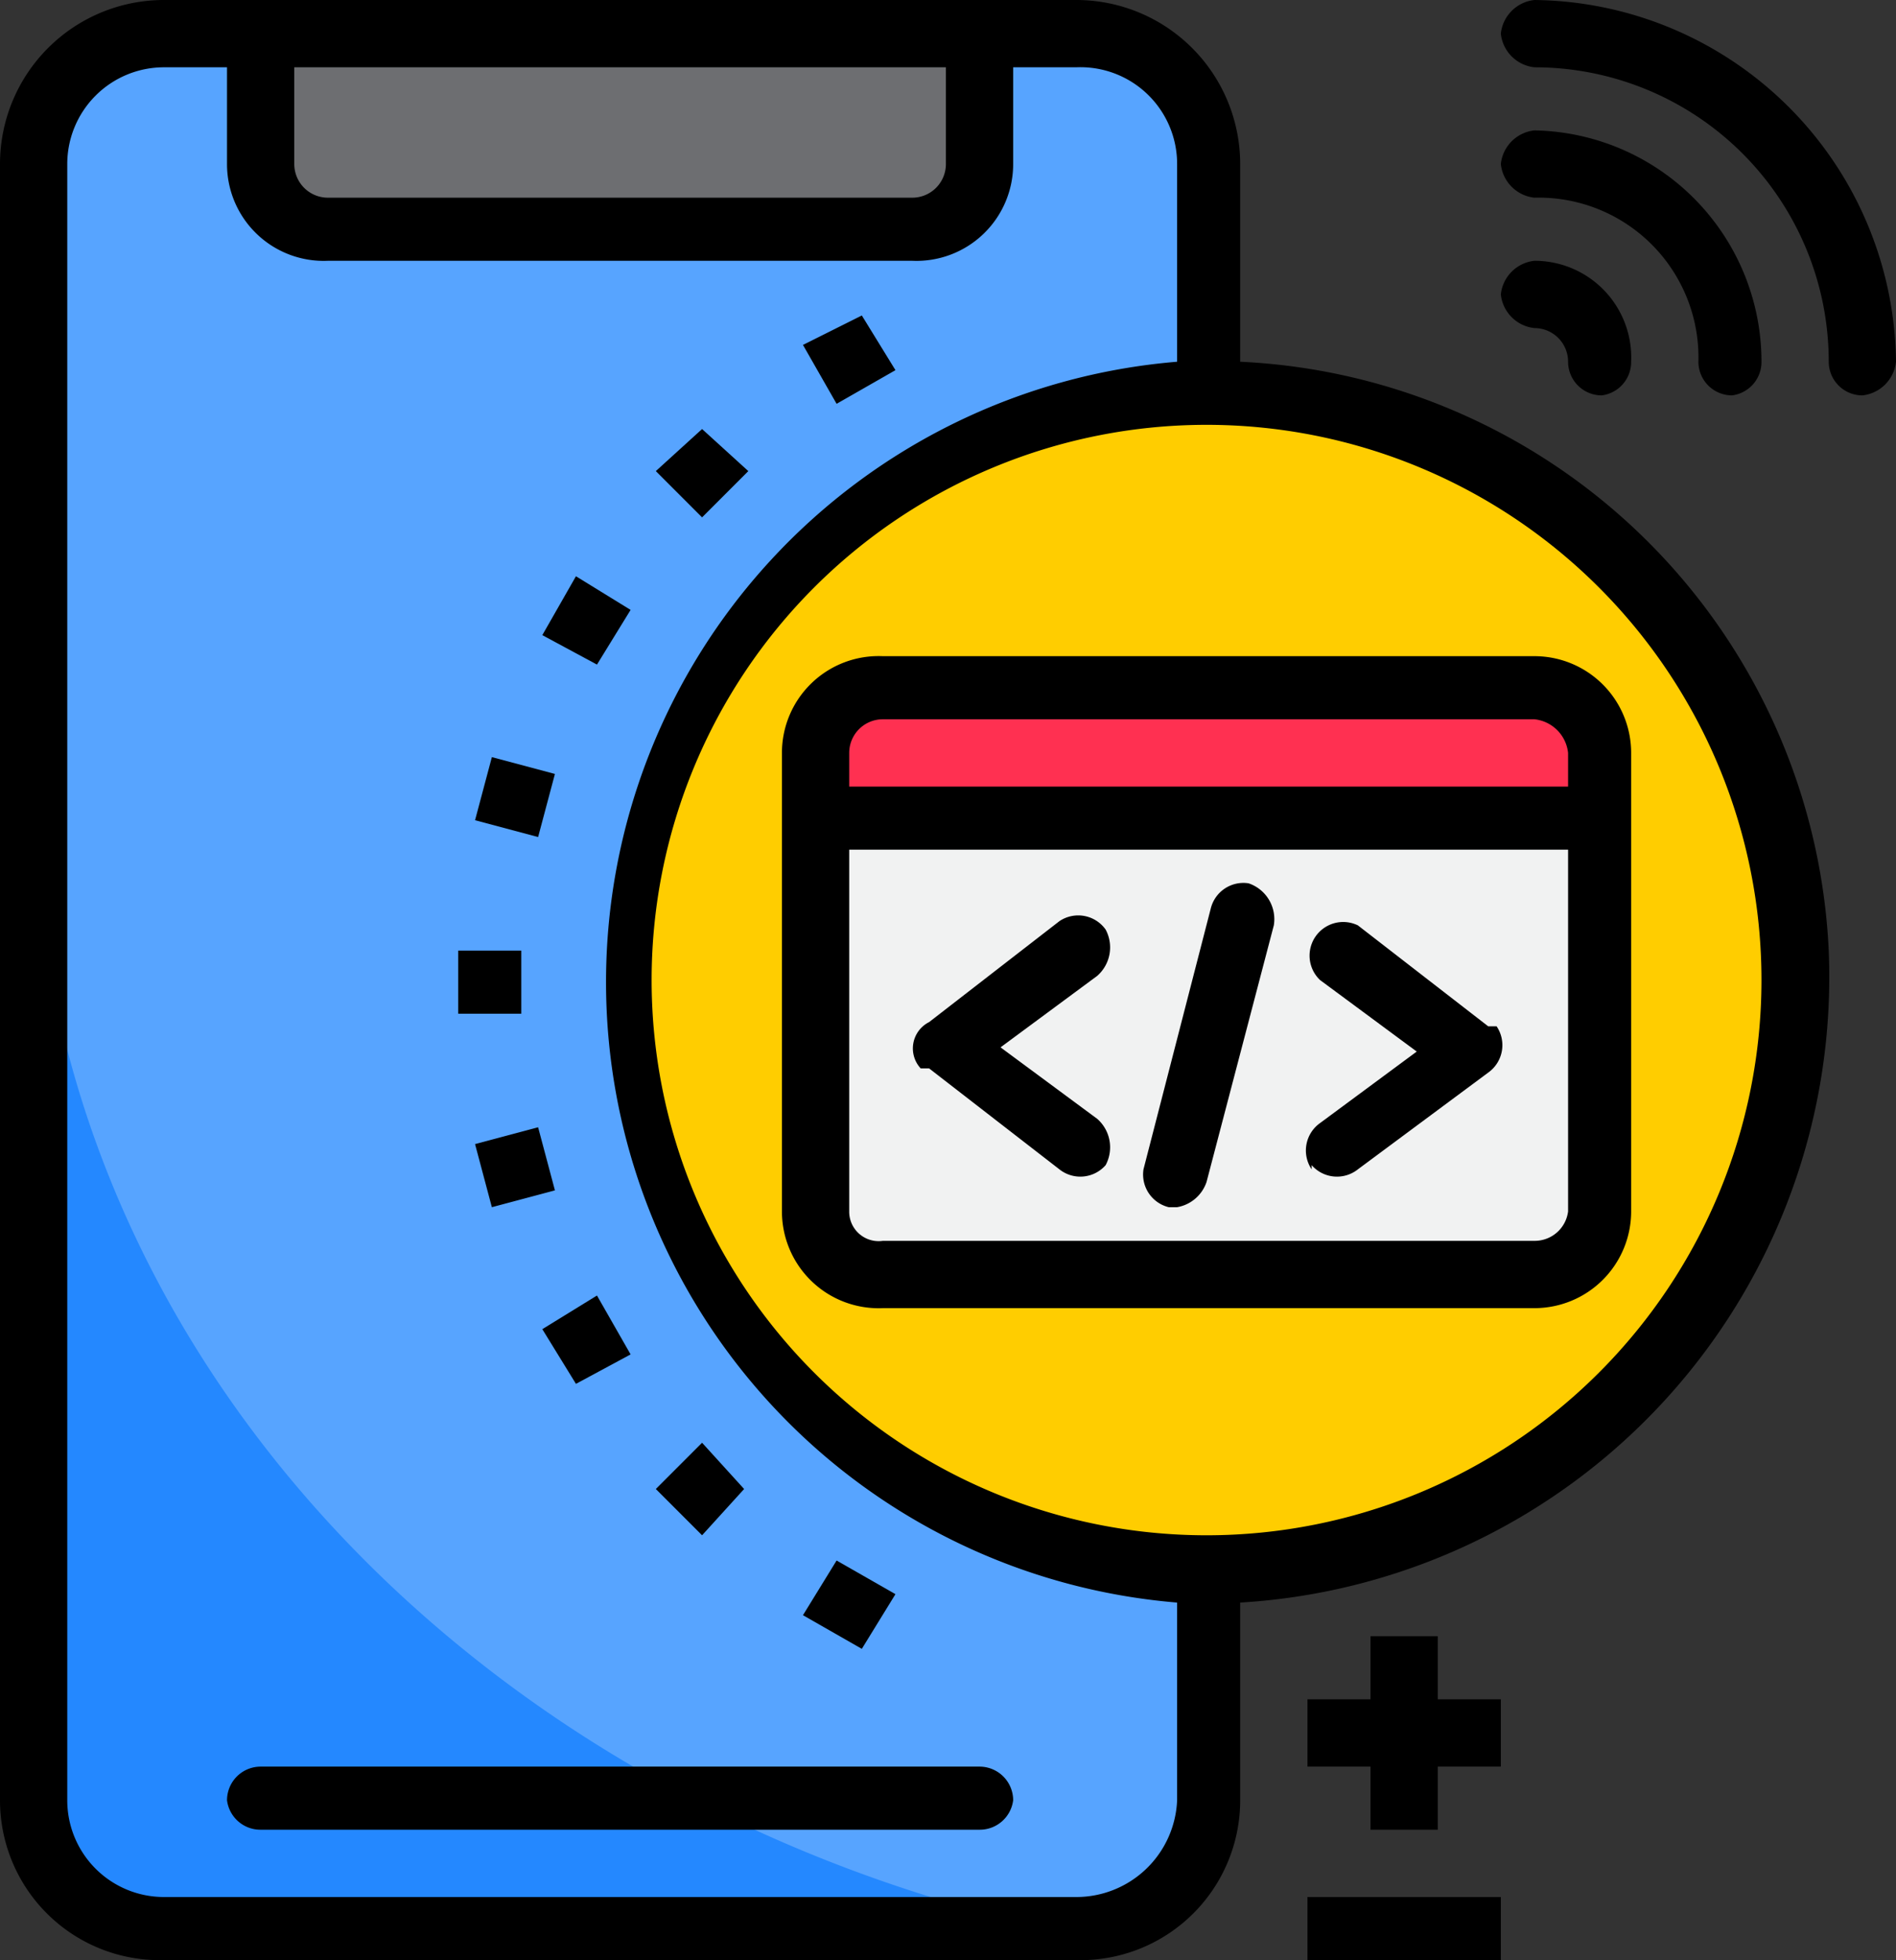
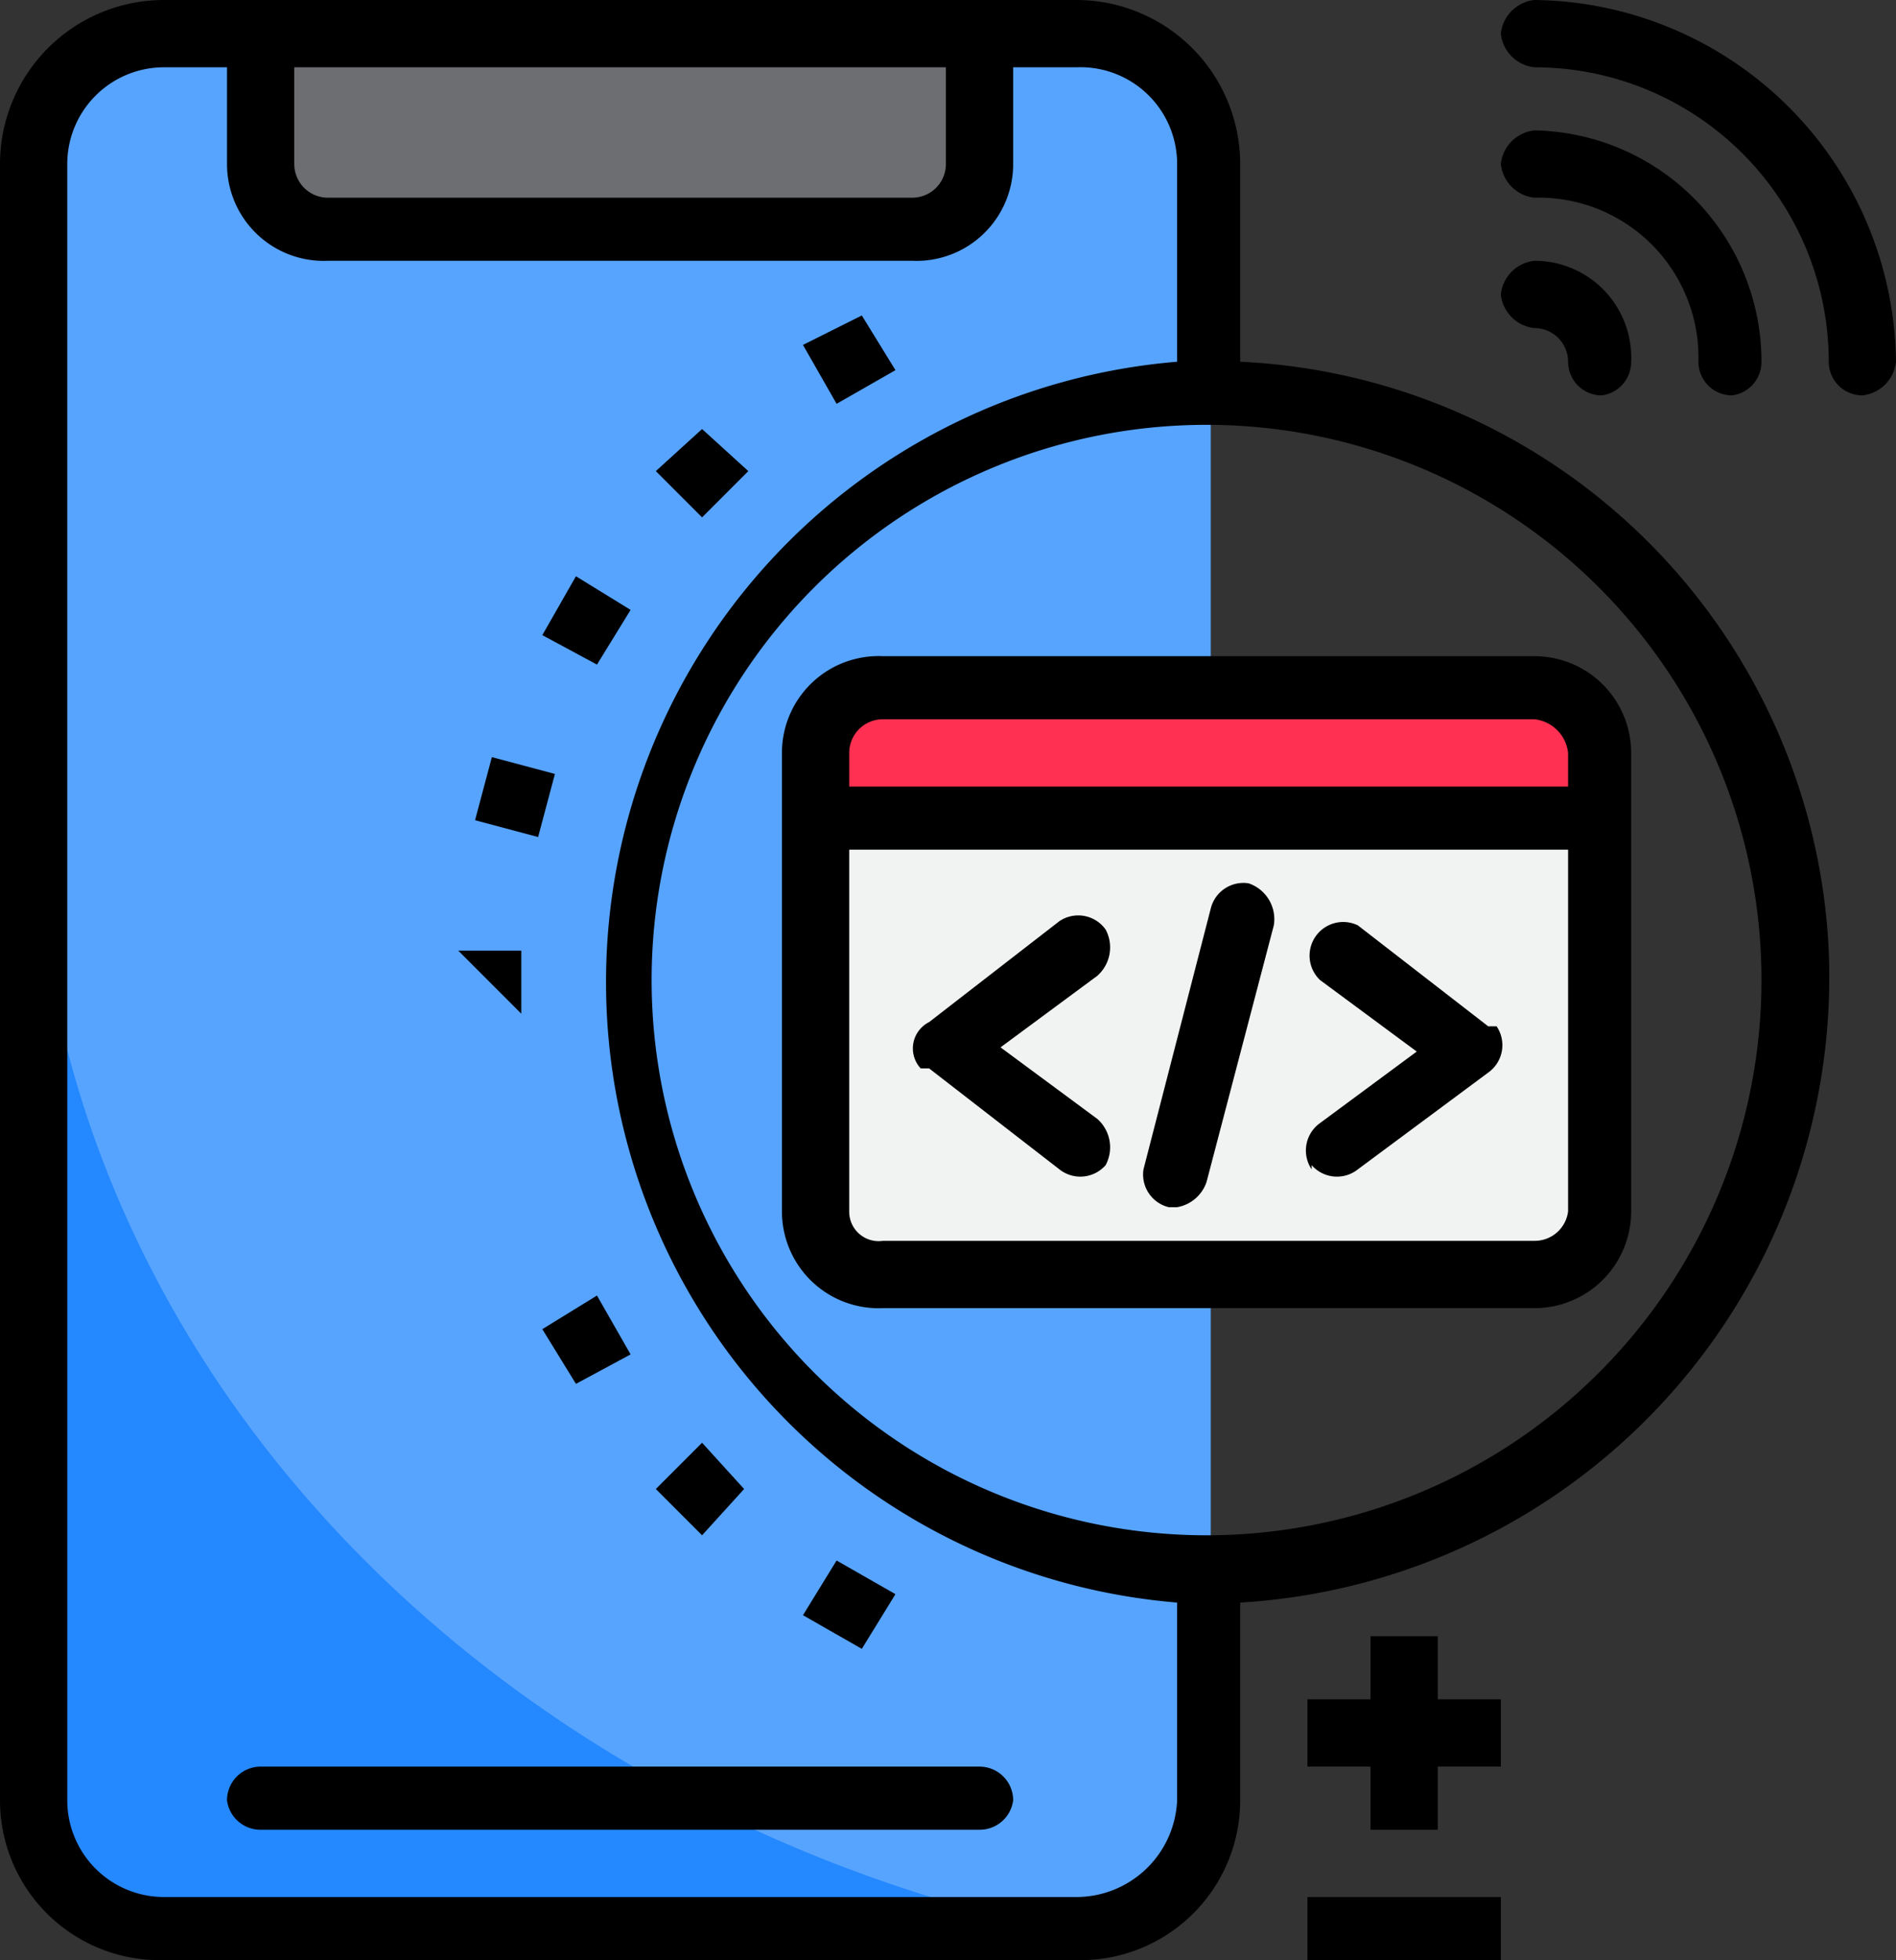
<svg xmlns="http://www.w3.org/2000/svg" id="Layer_1" data-name="Layer 1" viewBox="0 0 45.1 46.6">
  <rect x="0" y="0" width="45.1" height="46.6" fill="#333333" stroke="none" />
  <defs>
    <style>.cls-1{fill:#57a4ff;}.cls-2{fill:#2488ff;}.cls-3{fill:#6d6e71;}.cls-4{fill:#ffcd00;}.cls-5{fill:#ff3051;}.cls-6{fill:#f1f2f2;}</style>
  </defs>
  <rect class="cls-1" x="0.8" y="0.8" width="28" height="45.05" rx="3.1" />
  <path class="cls-2" d="M.8,22.7V46.8a3.1,3.1,0,0,0,3.1,3.1H25.2C11.2,46.9.8,35.9.8,22.7Z" transform="translate(0 -4)" />
  <path class="cls-3" d="M7.8,9.5H21.7a1.6,1.6,0,0,0,1.6-1.6V4.8H6.2V7.9A1.6,1.6,0,0,0,7.8,9.5Z" transform="translate(0 -4)" />
-   <circle class="cls-4" cx="28.7" cy="23.3" r="14" />
  <path class="cls-5" d="M38.1,21.9a1.6,1.6,0,0,0-1.6-1.6H21a1.6,1.6,0,0,0-1.6,1.6v1.5H38.1Z" transform="translate(0 -4)" />
  <path class="cls-6" d="M19.4,23.4v9.4A1.6,1.6,0,0,0,21,34.3H36.5a1.6,1.6,0,0,0,1.6-1.5V23.4Z" transform="translate(0 -4)" />
  <path d="M31.1,49.1h4.6v1.5H31.1Z" transform="translate(0 -4)" />
  <path d="M34.2,42.9H32.6v1.5H31.1V46h1.5v1.5h1.6V46h1.5V44.4H34.2Z" transform="translate(0 -4)" />
  <path d="M23.3,46H6.2a.8.8,0,0,0-.8.8.8.8,0,0,0,.8.7H23.3a.8.8,0,0,0,.8-.7A.8.8,0,0,0,23.3,46Z" transform="translate(0 -4)" />
-   <path d="M10.9,26.6h1.5v1.5H10.9Z" transform="translate(0 -4)" />
-   <path d="M11.3,31.2l1.5-.4.4,1.5-1.5.4Z" transform="translate(0 -4)" />
+   <path d="M10.9,26.6h1.5v1.5Z" transform="translate(0 -4)" />
  <path d="M12.9,35.6l1.3-.8.8,1.4-1.3.7Z" transform="translate(0 -4)" />
  <path d="M15.6,39.4l1.1-1.1,1,1.1-1,1.1Z" transform="translate(0 -4)" />
  <path d="M19.1,42.4l.8-1.3,1.4.8-.8,1.3Z" transform="translate(0 -4)" />
  <path d="M11.3,23.5l.4-1.5,1.5.4-.4,1.5Z" transform="translate(0 -4)" />
  <path d="M12.9,19.1l.8-1.4,1.3.8-.8,1.3Z" transform="translate(0 -4)" />
  <path d="M15.6,15.2l1.1-1,1.1,1-1.1,1.1Z" transform="translate(0 -4)" />
  <path d="M19.1,12.2l1.4-.7.8,1.3-1.4.8Z" transform="translate(0 -4)" />
  <path d="M36.5,11.8a.8.8,0,0,1,.8.8.8.8,0,0,0,.8.8.8.8,0,0,0,.7-.8,2.3,2.3,0,0,0-2.3-2.4.9.9,0,0,0-.8.8A.9.9,0,0,0,36.5,11.8Z" transform="translate(0 -4)" />
  <path d="M36.5,4a.9.9,0,0,0-.8.8.9.9,0,0,0,.8.8,7,7,0,0,1,7,7,.8.8,0,0,0,.8.8.9.9,0,0,0,.8-.8A8.7,8.7,0,0,0,36.5,4Z" transform="translate(0 -4)" />
  <path d="M36.5,8.7a3.8,3.8,0,0,1,3.9,3.9.8.8,0,0,0,.8.8.8.8,0,0,0,.7-.8,5.5,5.5,0,0,0-5.4-5.5.9.9,0,0,0-.8.8A.9.9,0,0,0,36.5,8.7Z" transform="translate(0 -4)" />
  <path d="M21,19.6a2.3,2.3,0,0,0-2.4,2.3V32.8A2.3,2.3,0,0,0,21,35.1H36.5a2.3,2.3,0,0,0,2.3-2.3V21.9a2.3,2.3,0,0,0-2.3-2.3ZM37.3,32.8a.8.8,0,0,1-.8.7H21a.7.7,0,0,1-.8-.7V24.2H37.3Zm0-10.9v.8H20.2v-.8a.8.8,0,0,1,.8-.8H36.5A.9.9,0,0,1,37.3,21.9Z" transform="translate(0 -4)" />
  <path d="M25.2,31.8a.8.8,0,0,0,1.1-.1.9.9,0,0,0-.2-1.1h0l-2.3-1.7,2.3-1.7a.9.9,0,0,0,.2-1.1.8.8,0,0,0-1.1-.2h0l-3.1,2.4a.7.7,0,0,0-.2,1.1h.2Z" transform="translate(0 -4)" />
  <path d="M31.2,31.7a.8.8,0,0,0,1.1.1h0l3.1-2.3a.8.8,0,0,0,.2-1.1h-.2l-3.1-2.4a.8.8,0,0,0-.9,1.3l2.3,1.7-2.3,1.7a.8.8,0,0,0-.2,1.1Z" transform="translate(0 -4)" />
  <path d="M27.8,32.7H28a.9.9,0,0,0,.7-.6L30.3,26a.9.9,0,0,0-.6-1,.8.8,0,0,0-.9.6l-1.6,6.2a.8.8,0,0,0,.6.9Z" transform="translate(0 -4)" />
  <path d="M29.5,12.6V7.9A3.9,3.9,0,0,0,25.6,4H3.9A3.9,3.9,0,0,0,0,7.9V46.8a3.8,3.8,0,0,0,3.9,3.8H25.6a3.8,3.8,0,0,0,3.9-3.8V42.1a14.9,14.9,0,0,0,14-15.5,14.7,14.7,0,0,0-14-14ZM7,5.6H22.5V7.9a.8.8,0,0,1-.8.8H7.8A.8.8,0,0,1,7,7.9ZM25.6,49.1H3.9a2.3,2.3,0,0,1-2.3-2.3V7.9A2.3,2.3,0,0,1,3.9,5.6H5.4V7.9a2.3,2.3,0,0,0,2.4,2.3H21.7a2.3,2.3,0,0,0,2.4-2.3V5.6h1.5A2.3,2.3,0,0,1,28,7.9v4.7a14.8,14.8,0,0,0,0,29.5v4.7a2.4,2.4,0,0,1-2.4,2.3Zm3.1-8.6A13.2,13.2,0,1,1,41.9,27.3,13.2,13.2,0,0,1,28.7,40.5Z" transform="translate(0 -4)" />
</svg>